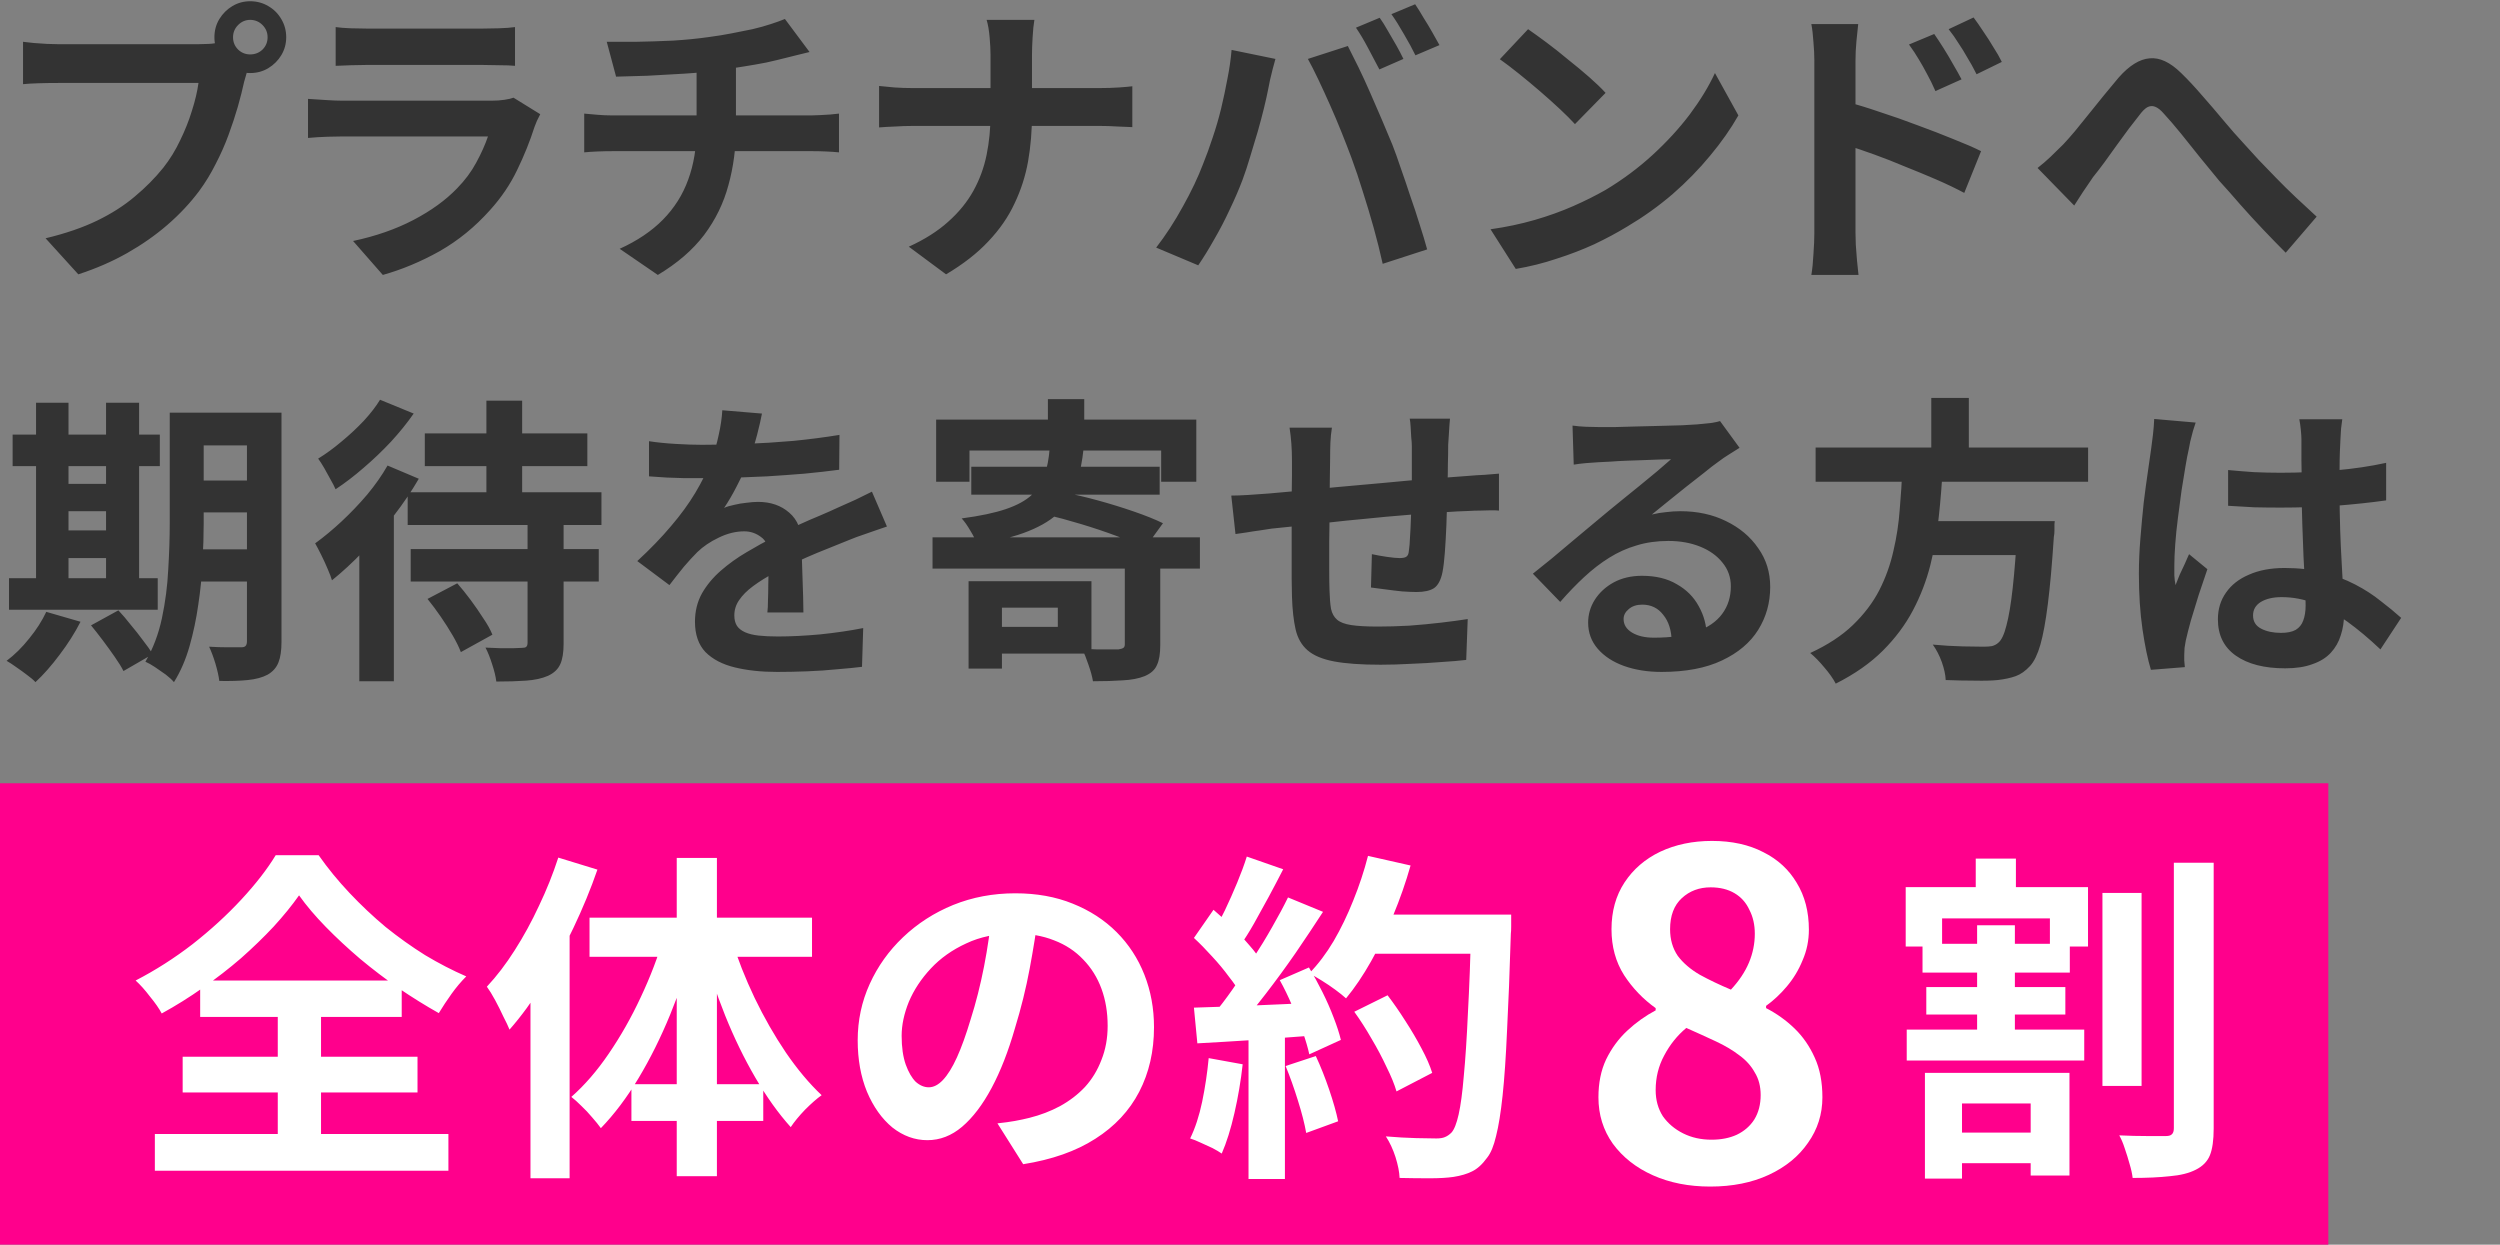
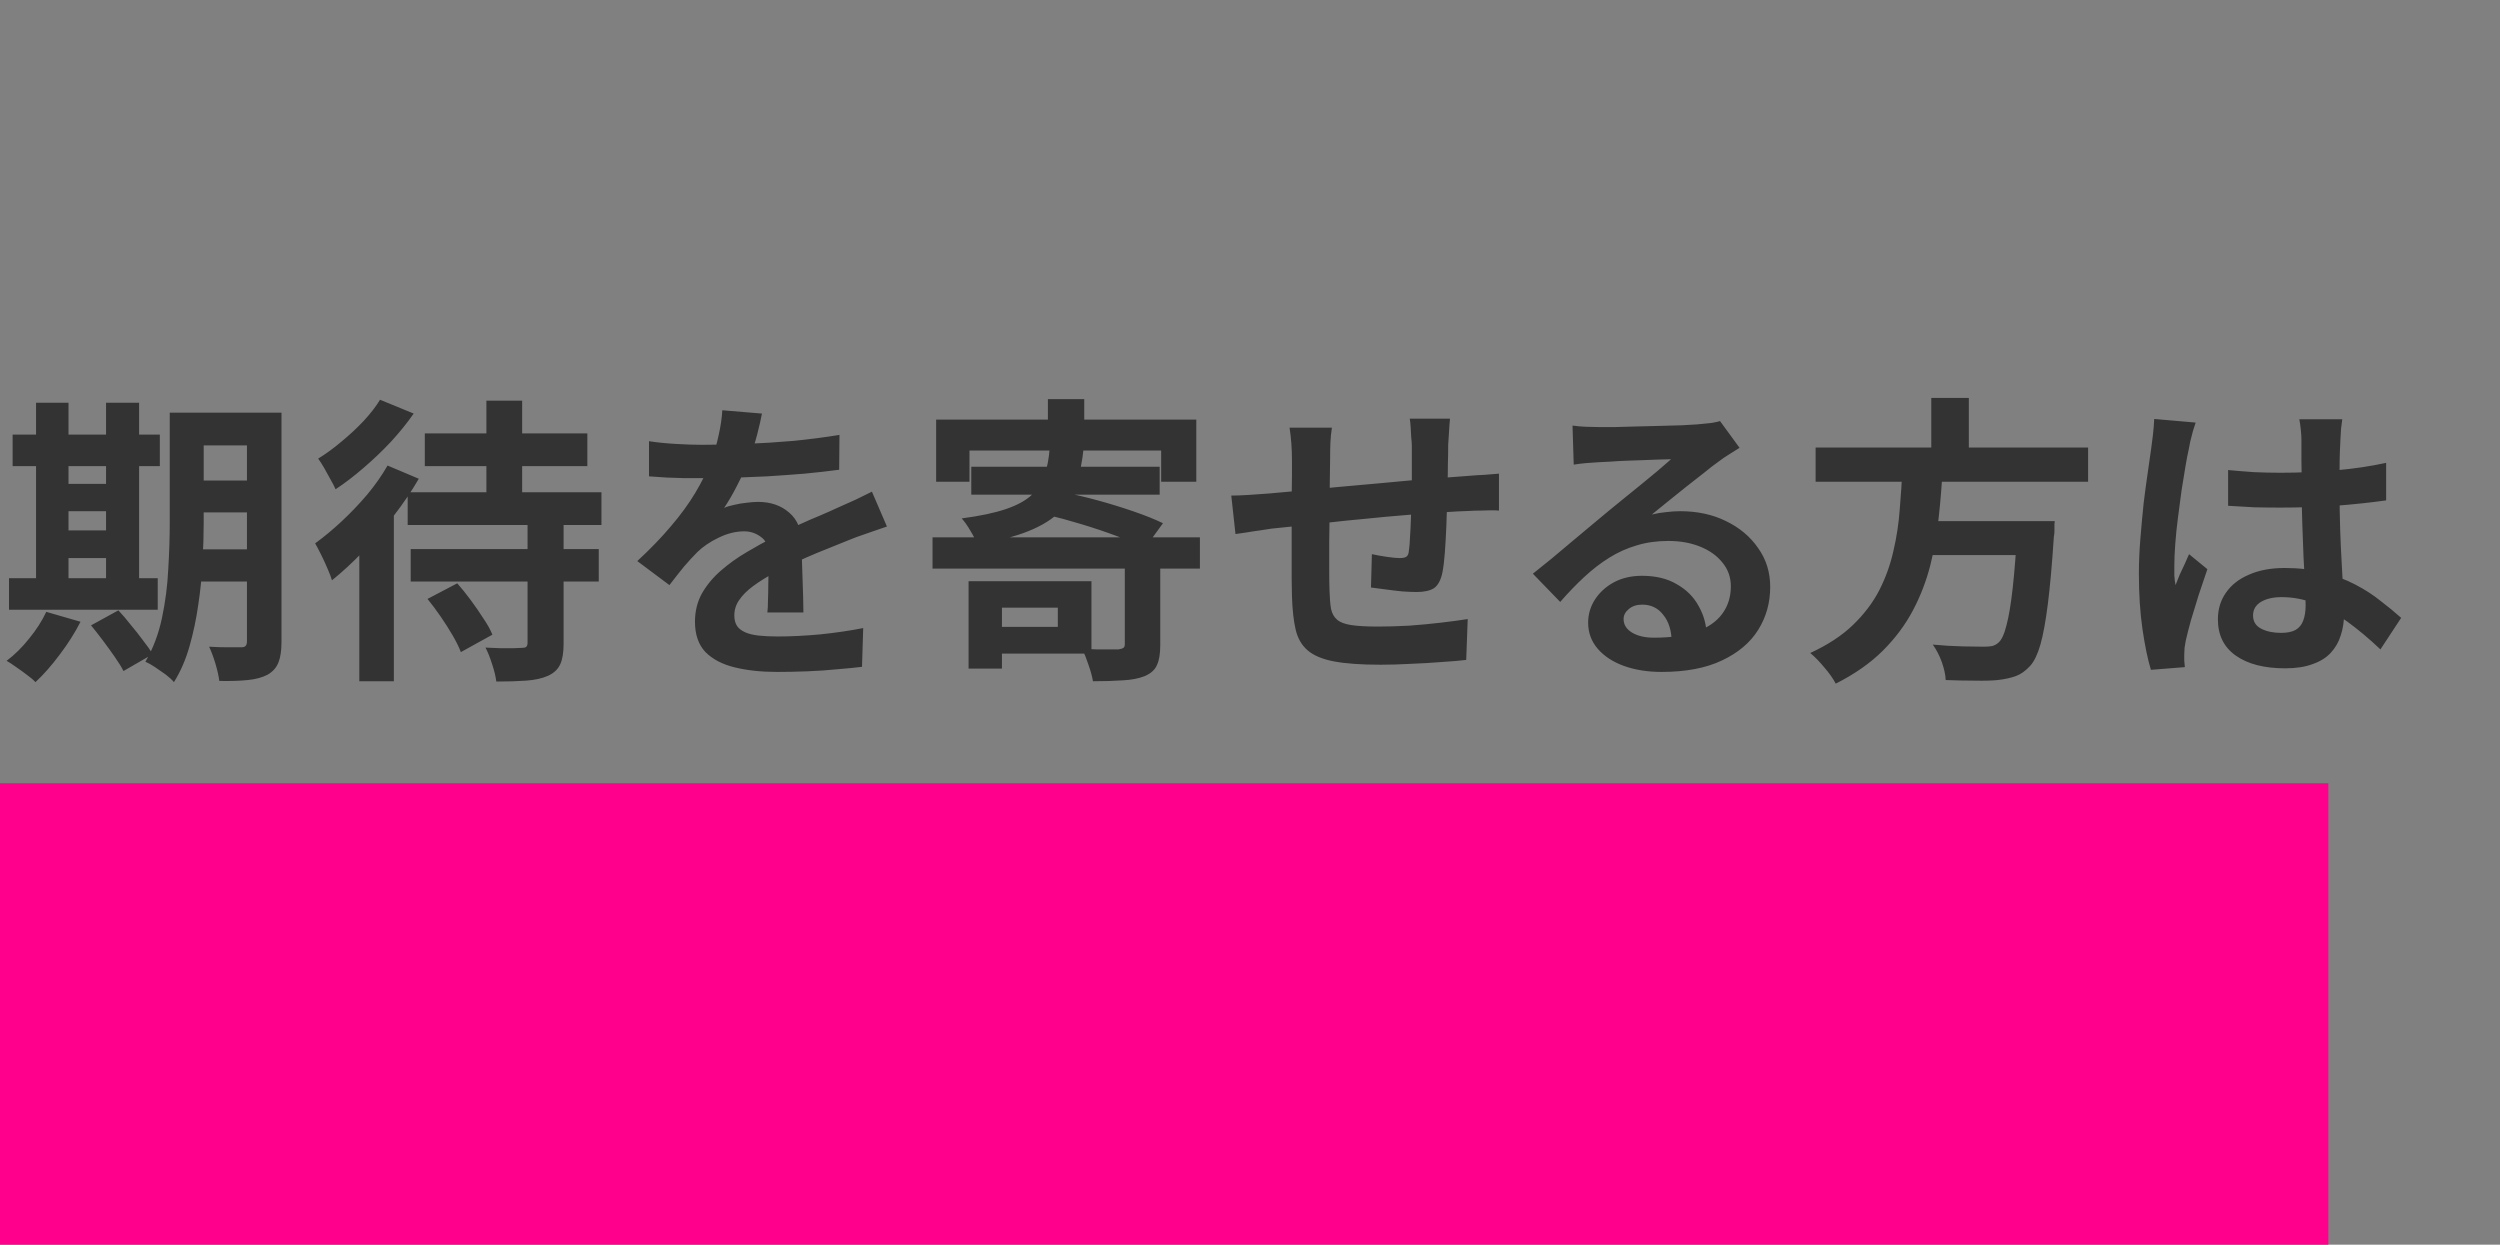
<svg xmlns="http://www.w3.org/2000/svg" width="233" height="116" viewBox="0 0 233 116" fill="none">
  <rect x="0" y="0" width="233" height="116" fill="#808080" stroke="none" />
-   <path d="M21.719 3.476C21.719 3.924 21.878 4.307 22.195 4.624C22.512 4.923 22.886 5.072 23.315 5.072C23.763 5.072 24.146 4.923 24.463 4.624C24.78 4.307 24.939 3.924 24.939 3.476C24.939 3.028 24.78 2.645 24.463 2.328C24.146 2.011 23.763 1.852 23.315 1.852C22.886 1.852 22.512 2.011 22.195 2.328C21.878 2.645 21.719 3.028 21.719 3.476ZM19.983 3.476C19.983 2.86 20.132 2.3 20.431 1.796C20.748 1.273 21.159 0.863 21.663 0.564C22.167 0.265 22.718 0.116 23.315 0.116C23.931 0.116 24.491 0.265 24.995 0.564C25.518 0.863 25.928 1.273 26.227 1.796C26.526 2.3 26.675 2.86 26.675 3.476C26.675 4.073 26.526 4.624 26.227 5.128C25.928 5.632 25.518 6.043 24.995 6.36C24.491 6.659 23.931 6.808 23.315 6.808C22.718 6.808 22.167 6.659 21.663 6.36C21.159 6.043 20.748 5.632 20.431 5.128C20.132 4.624 19.983 4.073 19.983 3.476ZM23.371 5.688C23.24 5.949 23.128 6.267 23.035 6.64C22.942 6.995 22.848 7.321 22.755 7.62C22.606 8.311 22.41 9.085 22.167 9.944C21.924 10.784 21.635 11.661 21.299 12.576C20.963 13.491 20.562 14.396 20.095 15.292C19.647 16.188 19.134 17.028 18.555 17.812C17.715 18.932 16.735 19.977 15.615 20.948C14.495 21.919 13.244 22.796 11.863 23.58C10.482 24.364 8.96 25.027 7.299 25.568L4.247 22.208C6.114 21.76 7.719 21.209 9.063 20.556C10.407 19.903 11.574 19.156 12.563 18.316C13.571 17.476 14.458 16.58 15.223 15.628C15.839 14.844 16.362 13.995 16.791 13.08C17.239 12.165 17.603 11.251 17.883 10.336C18.182 9.403 18.387 8.535 18.499 7.732C18.219 7.732 17.752 7.732 17.099 7.732C16.464 7.732 15.708 7.732 14.831 7.732C13.972 7.732 13.067 7.732 12.115 7.732C11.182 7.732 10.276 7.732 9.399 7.732C8.522 7.732 7.728 7.732 7.019 7.732C6.328 7.732 5.815 7.732 5.479 7.732C4.826 7.732 4.191 7.741 3.575 7.76C2.978 7.779 2.502 7.807 2.147 7.844V3.896C2.427 3.933 2.763 3.971 3.155 4.008C3.566 4.045 3.976 4.073 4.387 4.092C4.816 4.111 5.18 4.12 5.479 4.12C5.778 4.12 6.198 4.12 6.739 4.12C7.299 4.12 7.943 4.12 8.671 4.12C9.399 4.12 10.155 4.12 10.939 4.12C11.742 4.12 12.535 4.12 13.319 4.12C14.122 4.12 14.868 4.12 15.559 4.12C16.25 4.12 16.847 4.12 17.351 4.12C17.855 4.12 18.219 4.12 18.443 4.12C18.723 4.12 19.059 4.111 19.451 4.092C19.862 4.073 20.254 4.008 20.627 3.896L23.371 5.688ZM31.283 2.524C31.675 2.58 32.142 2.617 32.683 2.636C33.225 2.655 33.729 2.664 34.195 2.664C34.55 2.664 35.091 2.664 35.819 2.664C36.566 2.664 37.387 2.664 38.283 2.664C39.198 2.664 40.103 2.664 40.999 2.664C41.895 2.664 42.698 2.664 43.407 2.664C44.117 2.664 44.639 2.664 44.975 2.664C45.405 2.664 45.918 2.655 46.515 2.636C47.113 2.617 47.607 2.58 47.999 2.524V6.136C47.626 6.099 47.141 6.08 46.543 6.08C45.965 6.061 45.423 6.052 44.919 6.052C44.621 6.052 44.107 6.052 43.379 6.052C42.67 6.052 41.858 6.052 40.943 6.052C40.047 6.052 39.142 6.052 38.227 6.052C37.331 6.052 36.519 6.052 35.791 6.052C35.063 6.052 34.531 6.052 34.195 6.052C33.747 6.052 33.253 6.061 32.711 6.08C32.189 6.099 31.713 6.117 31.283 6.136V2.524ZM50.351 10.644C50.258 10.831 50.155 11.036 50.043 11.26C49.95 11.484 49.875 11.671 49.819 11.82C49.39 13.164 48.849 14.508 48.195 15.852C47.561 17.177 46.721 18.419 45.675 19.576C44.275 21.144 42.707 22.423 40.971 23.412C39.235 24.383 37.471 25.12 35.679 25.624L32.907 22.46C35.017 22.012 36.893 21.359 38.535 20.5C40.178 19.641 41.531 18.661 42.595 17.56C43.342 16.795 43.939 15.992 44.387 15.152C44.854 14.293 45.218 13.481 45.479 12.716C45.274 12.716 44.919 12.716 44.415 12.716C43.911 12.716 43.305 12.716 42.595 12.716C41.905 12.716 41.158 12.716 40.355 12.716C39.553 12.716 38.731 12.716 37.891 12.716C37.051 12.716 36.249 12.716 35.483 12.716C34.718 12.716 34.027 12.716 33.411 12.716C32.814 12.716 32.329 12.716 31.955 12.716C31.619 12.716 31.143 12.725 30.527 12.744C29.911 12.763 29.305 12.8 28.707 12.856V9.216C29.305 9.253 29.883 9.291 30.443 9.328C31.022 9.365 31.526 9.384 31.955 9.384C32.235 9.384 32.655 9.384 33.215 9.384C33.794 9.384 34.457 9.384 35.203 9.384C35.95 9.384 36.743 9.384 37.583 9.384C38.442 9.384 39.291 9.384 40.131 9.384C40.99 9.384 41.802 9.384 42.567 9.384C43.333 9.384 43.995 9.384 44.555 9.384C45.115 9.384 45.535 9.384 45.815 9.384C46.263 9.384 46.665 9.356 47.019 9.3C47.393 9.244 47.673 9.179 47.859 9.104L50.351 10.644ZM56.55 3.896C57.259 3.896 58.165 3.896 59.266 3.896C60.367 3.877 61.525 3.84 62.738 3.784C63.951 3.709 65.071 3.597 66.098 3.448C66.807 3.355 67.498 3.243 68.17 3.112C68.861 2.981 69.514 2.851 70.13 2.72C70.765 2.571 71.334 2.412 71.838 2.244C72.361 2.076 72.799 1.917 73.154 1.768L75.45 4.848C74.965 4.96 74.545 5.063 74.19 5.156C73.835 5.249 73.537 5.324 73.294 5.38C72.715 5.529 72.09 5.679 71.418 5.828C70.746 5.959 70.055 6.08 69.346 6.192C68.637 6.304 67.918 6.416 67.19 6.528C66.126 6.677 64.997 6.789 63.802 6.864C62.607 6.939 61.45 7.004 60.33 7.06C59.21 7.097 58.239 7.125 57.418 7.144L56.55 3.896ZM57.754 23.188C59.397 22.441 60.741 21.536 61.786 20.472C62.85 19.389 63.634 18.148 64.138 16.748C64.661 15.329 64.922 13.743 64.922 11.988C64.922 11.988 64.922 11.783 64.922 11.372C64.922 10.943 64.922 10.308 64.922 9.468C64.922 8.609 64.922 7.527 64.922 6.22L68.59 5.8C68.59 6.285 68.59 6.808 68.59 7.368C68.59 7.909 68.59 8.451 68.59 8.992C68.59 9.533 68.59 10.028 68.59 10.476C68.59 10.905 68.59 11.26 68.59 11.54C68.59 11.801 68.59 11.932 68.59 11.932C68.59 13.799 68.357 15.572 67.89 17.252C67.442 18.932 66.686 20.481 65.622 21.9C64.558 23.3 63.121 24.541 61.31 25.624L57.754 23.188ZM54.45 10.588C54.842 10.625 55.262 10.663 55.71 10.7C56.158 10.737 56.597 10.756 57.026 10.756C57.287 10.756 57.782 10.756 58.51 10.756C59.238 10.756 60.115 10.756 61.142 10.756C62.187 10.756 63.307 10.756 64.502 10.756C65.697 10.756 66.891 10.756 68.086 10.756C69.281 10.756 70.401 10.756 71.446 10.756C72.491 10.756 73.387 10.756 74.134 10.756C74.881 10.756 75.385 10.756 75.646 10.756C75.851 10.756 76.113 10.747 76.43 10.728C76.747 10.709 77.065 10.691 77.382 10.672C77.718 10.635 77.989 10.607 78.194 10.588V14.2C77.821 14.163 77.41 14.135 76.962 14.116C76.533 14.097 76.122 14.088 75.73 14.088C75.469 14.088 74.965 14.088 74.218 14.088C73.49 14.088 72.594 14.088 71.53 14.088C70.485 14.088 69.355 14.088 68.142 14.088C66.947 14.088 65.743 14.088 64.53 14.088C63.335 14.088 62.215 14.088 61.17 14.088C60.125 14.088 59.238 14.088 58.51 14.088C57.782 14.088 57.306 14.088 57.082 14.088C56.653 14.088 56.195 14.097 55.71 14.116C55.225 14.135 54.805 14.163 54.45 14.2V10.588ZM92.317 5.128C92.317 4.661 92.289 4.111 92.233 3.476C92.177 2.823 92.083 2.281 91.953 1.852H96.405C96.33 2.281 96.274 2.832 96.237 3.504C96.199 4.157 96.181 4.708 96.181 5.156C96.181 5.679 96.181 6.248 96.181 6.864C96.181 7.48 96.181 8.115 96.181 8.768C96.181 9.421 96.181 10.056 96.181 10.672C96.181 12.203 96.059 13.659 95.817 15.04C95.574 16.403 95.154 17.709 94.557 18.96C93.978 20.211 93.166 21.387 92.121 22.488C91.094 23.589 89.778 24.616 88.173 25.568L84.701 22.992C86.175 22.32 87.398 21.545 88.369 20.668C89.358 19.791 90.142 18.829 90.721 17.784C91.299 16.739 91.71 15.619 91.953 14.424C92.195 13.229 92.317 11.979 92.317 10.672C92.317 10.056 92.317 9.421 92.317 8.768C92.317 8.096 92.317 7.452 92.317 6.836C92.317 6.201 92.317 5.632 92.317 5.128ZM81.929 8.012C82.358 8.049 82.843 8.096 83.385 8.152C83.926 8.189 84.477 8.208 85.037 8.208C85.279 8.208 85.737 8.208 86.409 8.208C87.099 8.208 87.93 8.208 88.901 8.208C89.871 8.208 90.917 8.208 92.037 8.208C93.157 8.208 94.277 8.208 95.397 8.208C96.535 8.208 97.59 8.208 98.561 8.208C99.531 8.208 100.362 8.208 101.053 8.208C101.743 8.208 102.219 8.208 102.481 8.208C103.134 8.208 103.731 8.189 104.273 8.152C104.833 8.115 105.253 8.077 105.533 8.04V11.848C105.253 11.829 104.805 11.811 104.189 11.792C103.591 11.755 103.013 11.736 102.453 11.736C102.191 11.736 101.715 11.736 101.025 11.736C100.353 11.736 99.522 11.736 98.533 11.736C97.562 11.736 96.517 11.736 95.397 11.736C94.295 11.736 93.185 11.736 92.065 11.736C90.945 11.736 89.899 11.736 88.929 11.736C87.958 11.736 87.137 11.736 86.465 11.736C85.793 11.736 85.354 11.736 85.149 11.736C84.533 11.736 83.954 11.755 83.413 11.792C82.871 11.811 82.377 11.839 81.929 11.876V8.012ZM128.587 1.656C128.829 1.992 129.081 2.393 129.343 2.86C129.623 3.327 129.893 3.793 130.155 4.26C130.416 4.727 130.631 5.137 130.799 5.492L128.559 6.472C128.26 5.893 127.915 5.24 127.523 4.512C127.131 3.765 126.748 3.121 126.375 2.58L128.587 1.656ZM131.891 0.396C132.133 0.751 132.395 1.171 132.675 1.656C132.973 2.123 133.253 2.589 133.515 3.056C133.776 3.504 133.991 3.887 134.159 4.204L131.919 5.156C131.639 4.577 131.284 3.924 130.855 3.196C130.444 2.468 130.052 1.843 129.679 1.32L131.891 0.396ZM112.123 15.292C112.44 14.508 112.739 13.687 113.019 12.828C113.317 11.951 113.579 11.055 113.803 10.14C114.027 9.207 114.223 8.283 114.391 7.368C114.577 6.453 114.708 5.548 114.783 4.652L118.871 5.492C118.796 5.753 118.712 6.061 118.619 6.416C118.525 6.771 118.441 7.116 118.367 7.452C118.292 7.788 118.236 8.068 118.199 8.292C118.105 8.777 117.975 9.365 117.807 10.056C117.639 10.747 117.443 11.484 117.219 12.268C116.995 13.033 116.761 13.808 116.519 14.592C116.295 15.357 116.061 16.067 115.819 16.72C115.483 17.616 115.081 18.549 114.615 19.52C114.167 20.491 113.681 21.424 113.159 22.32C112.655 23.216 112.16 24.019 111.675 24.728L107.755 23.076C108.651 21.919 109.481 20.64 110.247 19.24C111.031 17.84 111.656 16.524 112.123 15.292ZM125.955 14.704C125.675 13.957 125.367 13.164 125.031 12.324C124.695 11.484 124.34 10.644 123.967 9.804C123.593 8.964 123.229 8.171 122.875 7.424C122.52 6.677 122.193 6.033 121.895 5.492L125.619 4.288C125.899 4.829 126.225 5.483 126.599 6.248C126.972 7.013 127.345 7.825 127.719 8.684C128.092 9.524 128.456 10.364 128.811 11.204C129.165 12.044 129.483 12.8 129.763 13.472C130.005 14.088 130.267 14.816 130.547 15.656C130.845 16.496 131.144 17.373 131.443 18.288C131.76 19.184 132.049 20.061 132.311 20.92C132.591 21.779 132.824 22.553 133.011 23.244L128.867 24.588C128.624 23.487 128.344 22.367 128.027 21.228C127.709 20.089 127.373 18.969 127.019 17.868C126.683 16.767 126.328 15.712 125.955 14.704ZM142.417 2.72C142.902 3.056 143.471 3.467 144.125 3.952C144.778 4.437 145.45 4.969 146.141 5.548C146.85 6.108 147.513 6.659 148.129 7.2C148.745 7.741 149.249 8.227 149.641 8.656L146.785 11.568C146.43 11.176 145.963 10.709 145.385 10.168C144.806 9.627 144.181 9.067 143.509 8.488C142.837 7.909 142.174 7.359 141.521 6.836C140.867 6.313 140.289 5.875 139.785 5.52L142.417 2.72ZM138.917 21.368C140.373 21.163 141.745 20.873 143.033 20.5C144.321 20.127 145.515 19.697 146.617 19.212C147.718 18.727 148.726 18.223 149.641 17.7C151.227 16.748 152.683 15.665 154.009 14.452C155.334 13.239 156.491 11.979 157.481 10.672C158.47 9.347 159.254 8.059 159.833 6.808L162.017 10.756C161.307 12.007 160.43 13.257 159.385 14.508C158.358 15.759 157.191 16.953 155.885 18.092C154.578 19.212 153.169 20.22 151.657 21.116C150.705 21.695 149.678 22.245 148.577 22.768C147.475 23.272 146.309 23.72 145.077 24.112C143.863 24.523 142.594 24.84 141.269 25.064L138.917 21.368ZM180.269 3.168C180.53 3.541 180.819 3.98 181.137 4.484C181.454 4.988 181.753 5.492 182.033 5.996C182.331 6.5 182.593 6.967 182.817 7.396L180.381 8.488C180.119 7.891 179.858 7.359 179.597 6.892C179.354 6.425 179.102 5.977 178.841 5.548C178.579 5.1 178.271 4.633 177.917 4.148L180.269 3.168ZM183.937 1.628C184.217 2.001 184.515 2.431 184.833 2.916C185.169 3.401 185.486 3.896 185.785 4.4C186.102 4.885 186.363 5.343 186.569 5.772L184.217 6.92C183.918 6.323 183.629 5.8 183.349 5.352C183.087 4.885 182.817 4.447 182.537 4.036C182.275 3.607 181.967 3.168 181.613 2.72L183.937 1.628ZM169.097 21.732C169.097 21.359 169.097 20.771 169.097 19.968C169.097 19.147 169.097 18.204 169.097 17.14C169.097 16.057 169.097 14.937 169.097 13.78C169.097 12.604 169.097 11.475 169.097 10.392C169.097 9.291 169.097 8.32 169.097 7.48C169.097 6.64 169.097 6.024 169.097 5.632C169.097 5.128 169.069 4.559 169.013 3.924C168.975 3.289 168.91 2.729 168.817 2.244H173.185C173.129 2.729 173.073 3.271 173.017 3.868C172.961 4.465 172.933 5.053 172.933 5.632C172.933 6.136 172.933 6.836 172.933 7.732C172.933 8.628 172.933 9.627 172.933 10.728C172.933 11.811 172.933 12.921 172.933 14.06C172.933 15.199 172.933 16.291 172.933 17.336C172.933 18.363 172.933 19.268 172.933 20.052C172.933 20.817 172.933 21.377 172.933 21.732C172.933 21.975 172.942 22.339 172.961 22.824C172.998 23.291 173.035 23.776 173.073 24.28C173.129 24.784 173.175 25.232 173.213 25.624H168.817C168.91 25.083 168.975 24.439 169.013 23.692C169.069 22.927 169.097 22.273 169.097 21.732ZM172.121 9.496C173.054 9.739 174.09 10.056 175.229 10.448C176.386 10.821 177.553 11.232 178.729 11.68C179.905 12.109 181.015 12.539 182.061 12.968C183.106 13.379 183.965 13.752 184.637 14.088L183.069 17.98C182.266 17.551 181.389 17.131 180.437 16.72C179.485 16.309 178.514 15.908 177.525 15.516C176.554 15.105 175.602 14.732 174.669 14.396C173.735 14.06 172.886 13.771 172.121 13.528V9.496ZM189.9 15.656C190.33 15.32 190.722 14.984 191.076 14.648C191.45 14.293 191.851 13.901 192.28 13.472C192.598 13.136 192.962 12.725 193.372 12.24C193.783 11.736 194.222 11.195 194.688 10.616C195.155 10.037 195.622 9.459 196.088 8.88C196.574 8.283 197.031 7.732 197.46 7.228C198.45 6.108 199.411 5.511 200.344 5.436C201.278 5.343 202.258 5.8 203.284 6.808C203.919 7.424 204.572 8.124 205.244 8.908C205.935 9.692 206.607 10.476 207.26 11.26C207.914 12.044 208.52 12.735 209.08 13.332C209.528 13.836 210.004 14.359 210.508 14.9C211.031 15.441 211.582 16.011 212.16 16.608C212.739 17.205 213.346 17.803 213.98 18.4C214.615 18.997 215.259 19.595 215.912 20.192L213.028 23.552C212.375 22.899 211.684 22.189 210.956 21.424C210.228 20.659 209.51 19.875 208.8 19.072C208.11 18.269 207.456 17.532 206.84 16.86C206.28 16.169 205.683 15.441 205.048 14.676C204.432 13.892 203.835 13.145 203.256 12.436C202.678 11.727 202.164 11.129 201.716 10.644C201.399 10.271 201.11 10.037 200.848 9.944C200.606 9.851 200.363 9.869 200.12 10C199.896 10.131 199.654 10.373 199.392 10.728C199.112 11.083 198.786 11.503 198.412 11.988C198.058 12.473 197.675 12.996 197.264 13.556C196.872 14.097 196.49 14.629 196.116 15.152C195.743 15.656 195.398 16.104 195.08 16.496C194.763 16.963 194.446 17.429 194.128 17.896C193.83 18.363 193.559 18.783 193.316 19.156L189.9 15.656Z" fill="#333333" />
  <path d="M17.22 38.46H24.444V41.512H17.22V38.46ZM17.22 44.788H24.444V47.756H17.22V44.788ZM17.192 51.2H24.472V54.196H17.192V51.2ZM23.016 38.46H26.236V59.796C26.236 60.617 26.143 61.261 25.956 61.728C25.769 62.213 25.433 62.596 24.948 62.876C24.463 63.137 23.847 63.305 23.1 63.38C22.372 63.455 21.485 63.483 20.44 63.464C20.384 63.016 20.263 62.475 20.076 61.84C19.889 61.224 19.693 60.701 19.488 60.272C20.085 60.309 20.673 60.328 21.252 60.328C21.849 60.328 22.251 60.328 22.456 60.328C22.661 60.328 22.801 60.291 22.876 60.216C22.969 60.123 23.016 59.973 23.016 59.768V38.46ZM15.82 38.46H18.984V48.764C18.984 49.865 18.947 51.069 18.872 52.376C18.816 53.683 18.685 55.008 18.48 56.352C18.293 57.677 18.023 58.965 17.668 60.216C17.313 61.467 16.828 62.587 16.212 63.576C16.044 63.371 15.792 63.137 15.456 62.876C15.12 62.633 14.784 62.4 14.448 62.176C14.112 61.952 13.813 61.784 13.552 61.672C14.261 60.459 14.775 59.105 15.092 57.612C15.409 56.119 15.605 54.607 15.68 53.076C15.773 51.527 15.82 50.089 15.82 48.764V38.46ZM1.176 40.504H14.896V43.444H1.176V40.504ZM4.816 45.096H11.508V47.644H4.816V45.096ZM4.816 49.436H11.508V52.012H4.816V49.436ZM0.84 53.888H14.7V56.828H0.84V53.888ZM3.36 37.536H6.384V54.952H3.36V37.536ZM9.884 37.536H12.964V54.952H9.884V37.536ZM4.312 57.024L7.504 57.948C6.981 58.975 6.337 59.992 5.572 61C4.807 62.027 4.051 62.885 3.304 63.576C3.117 63.371 2.856 63.147 2.52 62.904C2.203 62.661 1.867 62.419 1.512 62.176C1.176 61.933 0.877 61.737 0.616 61.588C1.363 61.028 2.063 60.337 2.716 59.516C3.388 58.695 3.92 57.864 4.312 57.024ZM8.484 58.284L11.032 56.884C11.405 57.276 11.788 57.724 12.18 58.228C12.591 58.713 12.973 59.199 13.328 59.684C13.701 60.151 14 60.58 14.224 60.972L11.508 62.54C11.321 62.167 11.051 61.728 10.696 61.224C10.36 60.739 9.996 60.235 9.604 59.712C9.212 59.189 8.839 58.713 8.484 58.284ZM39.592 40.392H54.74V43.444H39.592V40.392ZM38.276 51.172H55.804V54.196H38.276V51.172ZM37.996 45.88H56.056V48.932H37.996V45.88ZM45.332 37.34H48.664V47.476H45.332V37.34ZM49.168 48.428H52.528V59.992C52.528 60.813 52.425 61.448 52.22 61.896C52.015 62.363 51.632 62.727 51.072 62.988C50.512 63.231 49.831 63.38 49.028 63.436C48.244 63.492 47.32 63.52 46.256 63.52C46.2 63.053 46.069 62.512 45.864 61.896C45.677 61.299 45.472 60.785 45.248 60.356C45.696 60.375 46.153 60.393 46.62 60.412C47.087 60.412 47.497 60.412 47.852 60.412C48.207 60.393 48.449 60.384 48.58 60.384C48.804 60.384 48.953 60.356 49.028 60.3C49.121 60.225 49.168 60.095 49.168 59.908V48.428ZM39.844 55.82L42.616 54.364C43.027 54.831 43.447 55.353 43.876 55.932C44.305 56.511 44.697 57.08 45.052 57.64C45.425 58.181 45.705 58.685 45.892 59.152L42.952 60.776C42.784 60.328 42.532 59.815 42.196 59.236C41.86 58.657 41.487 58.069 41.076 57.472C40.665 56.875 40.255 56.324 39.844 55.82ZM36.12 43.388L39.032 44.62C38.36 45.777 37.576 46.935 36.68 48.092C35.784 49.249 34.841 50.351 33.852 51.396C32.863 52.423 31.892 53.319 30.94 54.084C30.865 53.823 30.735 53.477 30.548 53.048C30.361 52.6 30.156 52.152 29.932 51.704C29.708 51.256 29.521 50.901 29.372 50.64C30.193 50.043 31.015 49.361 31.836 48.596C32.676 47.812 33.469 46.981 34.216 46.104C34.963 45.208 35.597 44.303 36.12 43.388ZM35.42 37.256L38.556 38.544C37.959 39.403 37.259 40.271 36.456 41.148C35.653 42.007 34.804 42.819 33.908 43.584C33.031 44.349 32.153 45.021 31.276 45.6C31.164 45.339 31.005 45.031 30.8 44.676C30.613 44.321 30.417 43.967 30.212 43.612C30.007 43.257 29.82 42.968 29.652 42.744C30.38 42.296 31.108 41.764 31.836 41.148C32.583 40.532 33.273 39.888 33.908 39.216C34.543 38.525 35.047 37.872 35.42 37.256ZM33.488 49.66L36.54 46.552L36.708 46.608V63.492H33.488V49.66ZM71.015 38.544C70.921 39.048 70.772 39.701 70.567 40.504C70.361 41.307 70.063 42.212 69.671 43.22C69.372 43.911 69.027 44.629 68.635 45.376C68.261 46.104 67.879 46.757 67.487 47.336C67.729 47.224 68.037 47.131 68.411 47.056C68.784 46.963 69.167 46.897 69.559 46.86C69.969 46.804 70.333 46.776 70.651 46.776C71.827 46.776 72.797 47.112 73.563 47.784C74.347 48.456 74.739 49.455 74.739 50.78C74.739 51.153 74.739 51.611 74.739 52.152C74.757 52.693 74.776 53.263 74.795 53.86C74.813 54.439 74.832 55.008 74.851 55.568C74.869 56.128 74.879 56.632 74.879 57.08H71.519C71.556 56.763 71.575 56.389 71.575 55.96C71.593 55.512 71.603 55.045 71.603 54.56C71.621 54.075 71.631 53.608 71.631 53.16C71.649 52.693 71.659 52.273 71.659 51.9C71.659 51.004 71.416 50.388 70.931 50.052C70.464 49.697 69.941 49.52 69.363 49.52C68.579 49.52 67.785 49.716 66.983 50.108C66.199 50.481 65.536 50.929 64.995 51.452C64.584 51.863 64.164 52.32 63.735 52.824C63.324 53.328 62.876 53.897 62.391 54.532L59.395 52.292C60.608 51.172 61.653 50.089 62.531 49.044C63.427 47.999 64.183 46.963 64.799 45.936C65.415 44.909 65.919 43.883 66.311 42.856C66.591 42.109 66.815 41.335 66.983 40.532C67.169 39.711 67.281 38.945 67.319 38.236L71.015 38.544ZM60.487 41.12C61.196 41.232 62.017 41.316 62.951 41.372C63.884 41.428 64.705 41.456 65.415 41.456C66.647 41.456 67.991 41.428 69.447 41.372C70.921 41.316 72.415 41.223 73.927 41.092C75.439 40.943 76.876 40.756 78.239 40.532L78.211 43.78C77.221 43.911 76.148 44.032 74.991 44.144C73.852 44.237 72.685 44.321 71.491 44.396C70.315 44.452 69.185 44.499 68.103 44.536C67.02 44.555 66.059 44.564 65.219 44.564C64.845 44.564 64.379 44.564 63.819 44.564C63.277 44.545 62.717 44.527 62.139 44.508C61.56 44.471 61.009 44.433 60.487 44.396V41.12ZM82.663 49.072C82.364 49.165 82.009 49.287 81.599 49.436C81.207 49.567 80.805 49.707 80.395 49.856C80.003 49.987 79.648 50.117 79.331 50.248C78.435 50.603 77.371 51.032 76.139 51.536C74.925 52.04 73.656 52.628 72.331 53.3C71.491 53.748 70.781 54.187 70.203 54.616C69.624 55.045 69.185 55.484 68.887 55.932C68.588 56.361 68.439 56.837 68.439 57.36C68.439 57.752 68.523 58.079 68.691 58.34C68.859 58.583 69.111 58.779 69.447 58.928C69.783 59.077 70.203 59.18 70.707 59.236C71.211 59.292 71.808 59.32 72.499 59.32C73.693 59.32 75.009 59.255 76.447 59.124C77.884 58.975 79.219 58.779 80.451 58.536L80.339 62.148C79.741 62.223 78.985 62.297 78.071 62.372C77.156 62.465 76.204 62.531 75.215 62.568C74.244 62.605 73.311 62.624 72.415 62.624C70.959 62.624 69.652 62.484 68.495 62.204C67.337 61.924 66.423 61.448 65.751 60.776C65.097 60.085 64.771 59.143 64.771 57.948C64.771 56.977 64.985 56.1 65.415 55.316C65.863 54.532 66.451 53.823 67.179 53.188C67.907 52.553 68.7 51.984 69.559 51.48C70.436 50.957 71.295 50.481 72.135 50.052C72.993 49.604 73.768 49.221 74.459 48.904C75.149 48.587 75.793 48.307 76.391 48.064C77.007 47.803 77.595 47.541 78.155 47.28C78.696 47.037 79.219 46.804 79.723 46.58C80.227 46.337 80.74 46.085 81.263 45.824L82.663 49.072ZM97.664 37.2H101.052V41.036H97.664V37.2ZM87.248 39.104H111.496V44.9H108.22V41.988H90.356V44.9H87.248V39.104ZM90.524 43.5H108.08V46.104H90.524V43.5ZM97.832 41.764H100.996C100.865 43.015 100.641 44.135 100.324 45.124C100.006 46.095 99.493 46.944 98.784 47.672C98.093 48.381 97.122 48.988 95.872 49.492C94.64 49.996 93.034 50.407 91.056 50.724C90.944 50.369 90.738 49.949 90.44 49.464C90.16 48.979 89.889 48.596 89.628 48.316C91.326 48.092 92.698 47.803 93.744 47.448C94.789 47.093 95.592 46.655 96.152 46.132C96.712 45.609 97.113 44.993 97.356 44.284C97.598 43.575 97.757 42.735 97.832 41.764ZM97.468 47.952L99.064 45.88C100.072 46.067 101.154 46.319 102.312 46.636C103.469 46.953 104.589 47.299 105.672 47.672C106.754 48.045 107.66 48.409 108.388 48.764L106.68 51.116C106.008 50.743 105.149 50.36 104.104 49.968C103.058 49.576 101.948 49.203 100.772 48.848C99.596 48.493 98.494 48.195 97.468 47.952ZM86.912 50.08H111.832V52.992H86.912V50.08ZM104.832 52.124H108.136V60.132C108.136 60.935 108.033 61.551 107.828 61.98C107.641 62.428 107.258 62.773 106.68 63.016C106.12 63.24 105.438 63.371 104.636 63.408C103.852 63.464 102.928 63.492 101.864 63.492C101.789 63.044 101.649 62.531 101.444 61.952C101.257 61.392 101.061 60.897 100.856 60.468C101.322 60.487 101.78 60.505 102.228 60.524C102.694 60.524 103.105 60.524 103.46 60.524C103.833 60.524 104.094 60.524 104.244 60.524C104.468 60.487 104.617 60.44 104.692 60.384C104.785 60.328 104.832 60.216 104.832 60.048V52.124ZM90.272 54.168H93.38V62.316H90.272V54.168ZM91.728 54.168H101.724V60.916H91.728V58.424H98.588V56.632H91.728V54.168ZM135.139 39.02C135.121 39.169 135.102 39.393 135.083 39.692C135.065 39.972 135.046 40.271 135.027 40.588C135.009 40.905 134.99 41.195 134.971 41.456C134.971 42.072 134.962 42.669 134.943 43.248C134.943 43.827 134.934 44.377 134.915 44.9C134.915 45.404 134.906 45.899 134.887 46.384C134.869 47.205 134.841 48.064 134.803 48.96C134.766 49.856 134.719 50.687 134.663 51.452C134.607 52.217 134.533 52.843 134.439 53.328C134.29 54.056 134.029 54.551 133.655 54.812C133.282 55.055 132.731 55.176 132.003 55.176C131.686 55.176 131.247 55.157 130.687 55.12C130.146 55.064 129.605 54.999 129.063 54.924C128.541 54.849 128.111 54.793 127.775 54.756L127.859 51.648C128.289 51.741 128.755 51.825 129.259 51.9C129.782 51.975 130.174 52.012 130.435 52.012C130.715 52.012 130.921 51.975 131.051 51.9C131.201 51.807 131.285 51.629 131.303 51.368C131.359 51.013 131.397 50.565 131.415 50.024C131.453 49.483 131.481 48.895 131.499 48.26C131.537 47.607 131.565 46.972 131.583 46.356C131.583 45.852 131.583 45.348 131.583 44.844C131.583 44.321 131.583 43.789 131.583 43.248C131.583 42.688 131.583 42.137 131.583 41.596C131.583 41.353 131.565 41.073 131.527 40.756C131.509 40.42 131.49 40.093 131.471 39.776C131.453 39.459 131.425 39.207 131.387 39.02H135.139ZM124.135 39.86C124.061 40.327 124.014 40.784 123.995 41.232C123.977 41.661 123.967 42.175 123.967 42.772C123.967 43.276 123.958 43.948 123.939 44.788C123.939 45.628 123.93 46.543 123.911 47.532C123.911 48.503 123.902 49.483 123.883 50.472C123.883 51.443 123.883 52.329 123.883 53.132C123.883 53.935 123.893 54.569 123.911 55.036C123.93 55.727 123.977 56.296 124.051 56.744C124.145 57.173 124.331 57.509 124.611 57.752C124.891 57.995 125.33 58.163 125.927 58.256C126.543 58.349 127.374 58.396 128.419 58.396C129.334 58.396 130.305 58.368 131.331 58.312C132.358 58.237 133.347 58.144 134.299 58.032C135.251 57.92 136.082 57.808 136.791 57.696L136.651 61.504C136.035 61.579 135.27 61.644 134.355 61.7C133.441 61.775 132.489 61.831 131.499 61.868C130.51 61.924 129.567 61.952 128.671 61.952C126.861 61.952 125.414 61.849 124.331 61.644C123.249 61.439 122.427 61.093 121.867 60.608C121.307 60.123 120.934 59.469 120.747 58.648C120.561 57.827 120.449 56.809 120.411 55.596C120.411 55.185 120.402 54.635 120.383 53.944C120.383 53.253 120.383 52.488 120.383 51.648C120.383 50.789 120.383 49.912 120.383 49.016C120.383 48.12 120.383 47.271 120.383 46.468C120.402 45.647 120.411 44.928 120.411 44.312C120.411 43.696 120.411 43.248 120.411 42.968C120.411 42.389 120.393 41.848 120.355 41.344C120.318 40.84 120.262 40.345 120.187 39.86H124.135ZM114.755 46.188C115.166 46.188 115.679 46.169 116.295 46.132C116.911 46.095 117.574 46.048 118.283 45.992C118.843 45.936 119.674 45.861 120.775 45.768C121.877 45.656 123.127 45.535 124.527 45.404C125.927 45.273 127.383 45.143 128.895 45.012C130.426 44.863 131.891 44.732 133.291 44.62C134.691 44.508 135.933 44.415 137.015 44.34C137.407 44.303 137.846 44.275 138.331 44.256C138.835 44.219 139.293 44.181 139.703 44.144V47.588C139.554 47.569 139.311 47.56 138.975 47.56C138.639 47.56 138.285 47.569 137.911 47.588C137.557 47.588 137.258 47.597 137.015 47.616C136.287 47.635 135.401 47.681 134.355 47.756C133.31 47.812 132.19 47.896 130.995 48.008C129.801 48.101 128.578 48.213 127.327 48.344C126.095 48.456 124.91 48.577 123.771 48.708C122.633 48.839 121.606 48.951 120.691 49.044C119.777 49.137 119.049 49.212 118.507 49.268C118.209 49.305 117.845 49.361 117.415 49.436C116.986 49.492 116.557 49.557 116.127 49.632C115.717 49.688 115.39 49.735 115.147 49.772L114.755 46.188ZM146.559 39.664C146.951 39.72 147.371 39.757 147.819 39.776C148.267 39.795 148.697 39.804 149.107 39.804C149.406 39.804 149.854 39.804 150.451 39.804C151.049 39.785 151.721 39.767 152.467 39.748C153.233 39.729 153.989 39.711 154.735 39.692C155.482 39.673 156.154 39.655 156.751 39.636C157.367 39.599 157.843 39.571 158.179 39.552C158.758 39.496 159.215 39.449 159.551 39.412C159.887 39.356 160.139 39.3 160.307 39.244L162.127 41.736C161.81 41.941 161.483 42.147 161.147 42.352C160.811 42.557 160.485 42.781 160.167 43.024C159.794 43.285 159.346 43.631 158.823 44.06C158.301 44.471 157.741 44.909 157.143 45.376C156.565 45.843 155.995 46.3 155.435 46.748C154.894 47.196 154.399 47.597 153.951 47.952C154.418 47.84 154.866 47.765 155.295 47.728C155.725 47.672 156.163 47.644 156.611 47.644C158.198 47.644 159.617 47.952 160.867 48.568C162.137 49.184 163.135 50.024 163.863 51.088C164.61 52.133 164.983 53.337 164.983 54.7C164.983 56.175 164.61 57.509 163.863 58.704C163.117 59.899 161.987 60.851 160.475 61.56C158.982 62.269 157.106 62.624 154.847 62.624C153.559 62.624 152.393 62.437 151.347 62.064C150.321 61.691 149.509 61.159 148.911 60.468C148.314 59.777 148.015 58.965 148.015 58.032C148.015 57.267 148.221 56.557 148.631 55.904C149.061 55.232 149.649 54.691 150.395 54.28C151.161 53.869 152.038 53.664 153.027 53.664C154.315 53.664 155.398 53.925 156.275 54.448C157.171 54.952 157.853 55.633 158.319 56.492C158.805 57.351 159.057 58.293 159.075 59.32L155.799 59.768C155.781 58.741 155.519 57.92 155.015 57.304C154.53 56.669 153.877 56.352 153.055 56.352C152.533 56.352 152.113 56.492 151.795 56.772C151.478 57.033 151.319 57.341 151.319 57.696C151.319 58.219 151.581 58.639 152.103 58.956C152.626 59.273 153.307 59.432 154.147 59.432C155.734 59.432 157.059 59.245 158.123 58.872C159.187 58.48 159.981 57.929 160.503 57.22C161.045 56.492 161.315 55.633 161.315 54.644C161.315 53.804 161.054 53.067 160.531 52.432C160.027 51.797 159.337 51.303 158.459 50.948C157.582 50.593 156.593 50.416 155.491 50.416C154.409 50.416 153.419 50.556 152.523 50.836C151.627 51.097 150.778 51.48 149.975 51.984C149.191 52.469 148.417 53.067 147.651 53.776C146.905 54.467 146.158 55.241 145.411 56.1L142.863 53.468C143.367 53.057 143.937 52.6 144.571 52.096C145.206 51.573 145.85 51.032 146.503 50.472C147.175 49.912 147.801 49.389 148.379 48.904C148.977 48.4 149.481 47.98 149.891 47.644C150.283 47.327 150.741 46.953 151.263 46.524C151.786 46.095 152.327 45.656 152.887 45.208C153.447 44.741 153.979 44.303 154.483 43.892C154.987 43.463 155.407 43.099 155.743 42.8C155.463 42.8 155.099 42.809 154.651 42.828C154.203 42.847 153.709 42.865 153.167 42.884C152.645 42.903 152.113 42.921 151.571 42.94C151.049 42.959 150.554 42.987 150.087 43.024C149.639 43.043 149.266 43.061 148.967 43.08C148.594 43.099 148.202 43.127 147.791 43.164C147.381 43.201 147.007 43.248 146.671 43.304L146.559 39.664ZM169.215 41.708H194.611V44.9H169.215V41.708ZM178.567 48.568H189.291V51.732H178.567V48.568ZM188.031 48.568H191.503C191.503 48.568 191.494 48.661 191.475 48.848C191.475 49.016 191.475 49.212 191.475 49.436C191.475 49.66 191.457 49.856 191.419 50.024C191.251 52.581 191.065 54.672 190.859 56.296C190.654 57.92 190.421 59.189 190.159 60.104C189.898 61 189.581 61.653 189.207 62.064C188.778 62.531 188.33 62.848 187.863 63.016C187.397 63.184 186.837 63.305 186.183 63.38C185.642 63.436 184.933 63.455 184.055 63.436C183.178 63.436 182.273 63.417 181.339 63.38C181.321 62.895 181.199 62.335 180.975 61.7C180.751 61.084 180.471 60.543 180.135 60.076C181.106 60.169 182.039 60.225 182.935 60.244C183.831 60.263 184.475 60.272 184.867 60.272C185.185 60.272 185.446 60.253 185.651 60.216C185.875 60.16 186.071 60.057 186.239 59.908C186.538 59.665 186.79 59.133 186.995 58.312C187.219 57.491 187.415 56.324 187.583 54.812C187.751 53.3 187.901 51.387 188.031 49.072V48.568ZM177.307 43.612H181.059C180.985 45.105 180.863 46.617 180.695 48.148C180.546 49.66 180.285 51.163 179.911 52.656C179.538 54.131 178.997 55.54 178.287 56.884C177.578 58.228 176.645 59.479 175.487 60.636C174.33 61.793 172.865 62.82 171.091 63.716C170.849 63.249 170.494 62.745 170.027 62.204C169.579 61.663 169.141 61.215 168.711 60.86C170.335 60.113 171.661 59.245 172.687 58.256C173.733 57.248 174.554 56.165 175.151 55.008C175.749 53.832 176.187 52.609 176.467 51.34C176.766 50.071 176.962 48.783 177.055 47.476C177.167 46.169 177.251 44.881 177.307 43.612ZM179.995 37.088H183.495V42.968H179.995V37.088ZM207.66 43.808C208.463 43.883 209.265 43.948 210.068 44.004C210.889 44.041 211.72 44.06 212.56 44.06C214.277 44.06 215.985 43.985 217.684 43.836C219.383 43.687 220.951 43.453 222.388 43.136V46.636C220.932 46.841 219.355 47.009 217.656 47.14C215.957 47.252 214.259 47.308 212.56 47.308C211.739 47.308 210.917 47.299 210.096 47.28C209.293 47.243 208.481 47.196 207.66 47.14V43.808ZM218.3 39.076C218.263 39.337 218.225 39.627 218.188 39.944C218.169 40.261 218.151 40.579 218.132 40.896C218.113 41.195 218.095 41.596 218.076 42.1C218.057 42.604 218.048 43.173 218.048 43.808C218.048 44.424 218.048 45.077 218.048 45.768C218.048 47.037 218.067 48.232 218.104 49.352C218.141 50.453 218.188 51.48 218.244 52.432C218.3 53.365 218.347 54.224 218.384 55.008C218.44 55.792 218.468 56.52 218.468 57.192C218.468 57.92 218.365 58.592 218.16 59.208C217.973 59.824 217.665 60.365 217.236 60.832C216.807 61.299 216.237 61.653 215.528 61.896C214.837 62.157 213.988 62.288 212.98 62.288C211.039 62.288 209.508 61.896 208.388 61.112C207.268 60.328 206.708 59.199 206.708 57.724C206.708 56.772 206.96 55.941 207.464 55.232C207.968 54.504 208.687 53.944 209.62 53.552C210.553 53.141 211.655 52.936 212.924 52.936C214.249 52.936 215.453 53.076 216.536 53.356C217.619 53.636 218.608 54.009 219.504 54.476C220.4 54.943 221.193 55.456 221.884 56.016C222.593 56.557 223.228 57.08 223.788 57.584L221.856 60.524C220.792 59.516 219.756 58.648 218.748 57.92C217.74 57.192 216.732 56.632 215.724 56.24C214.735 55.848 213.708 55.652 212.644 55.652C211.86 55.652 211.216 55.801 210.712 56.1C210.227 56.399 209.984 56.819 209.984 57.36C209.984 57.92 210.236 58.331 210.74 58.592C211.244 58.853 211.86 58.984 212.588 58.984C213.167 58.984 213.624 58.891 213.96 58.704C214.296 58.499 214.529 58.209 214.66 57.836C214.809 57.444 214.884 56.977 214.884 56.436C214.884 55.951 214.865 55.316 214.828 54.532C214.791 53.748 214.744 52.871 214.688 51.9C214.651 50.929 214.613 49.921 214.576 48.876C214.539 47.812 214.52 46.776 214.52 45.768C214.52 44.704 214.511 43.743 214.492 42.884C214.492 42.007 214.492 41.353 214.492 40.924C214.492 40.719 214.473 40.429 214.436 40.056C214.399 39.683 214.352 39.356 214.296 39.076H218.3ZM204.636 39.384C204.58 39.571 204.496 39.832 204.384 40.168C204.291 40.504 204.207 40.831 204.132 41.148C204.076 41.465 204.029 41.708 203.992 41.876C203.899 42.268 203.796 42.8 203.684 43.472C203.572 44.125 203.451 44.872 203.32 45.712C203.208 46.533 203.096 47.383 202.984 48.26C202.872 49.119 202.788 49.94 202.732 50.724C202.676 51.489 202.648 52.152 202.648 52.712C202.648 52.992 202.648 53.3 202.648 53.636C202.667 53.953 202.704 54.252 202.76 54.532C202.891 54.196 203.021 53.869 203.152 53.552C203.301 53.235 203.451 52.917 203.6 52.6C203.749 52.283 203.889 51.965 204.02 51.648L205.728 53.048C205.467 53.813 205.196 54.616 204.916 55.456C204.655 56.296 204.412 57.089 204.188 57.836C203.983 58.583 203.824 59.208 203.712 59.712C203.675 59.899 203.637 60.123 203.6 60.384C203.581 60.645 203.572 60.86 203.572 61.028C203.572 61.177 203.572 61.355 203.572 61.56C203.591 61.784 203.609 61.989 203.628 62.176L200.464 62.428C200.165 61.439 199.904 60.179 199.68 58.648C199.456 57.099 199.344 55.372 199.344 53.468C199.344 52.423 199.391 51.331 199.484 50.192C199.577 49.035 199.68 47.924 199.792 46.86C199.923 45.796 200.053 44.825 200.184 43.948C200.315 43.052 200.417 42.333 200.492 41.792C200.548 41.4 200.604 40.961 200.66 40.476C200.716 39.972 200.753 39.496 200.772 39.048L204.636 39.384Z" fill="#333333" />
  <rect width="217" height="43" transform="translate(0 73)" fill="#FF008C" />
-   <path d="M27.872 83.448C27.211 84.387 26.421 85.357 25.504 86.36C24.587 87.341 23.573 88.323 22.464 89.304C21.355 90.264 20.171 91.181 18.912 92.056C17.675 92.931 16.395 93.731 15.072 94.456C14.837 94.008 14.475 93.485 13.984 92.888C13.515 92.269 13.067 91.768 12.64 91.384C14.496 90.424 16.267 89.293 17.952 87.992C19.637 86.669 21.152 85.283 22.496 83.832C23.84 82.381 24.907 81.005 25.696 79.704H29.696C30.549 80.92 31.509 82.093 32.576 83.224C33.643 84.355 34.763 85.411 35.936 86.392C37.131 87.352 38.357 88.227 39.616 89.016C40.896 89.784 42.176 90.445 43.456 91C42.965 91.491 42.507 92.035 42.08 92.632C41.653 93.229 41.259 93.827 40.896 94.424C39.68 93.741 38.443 92.973 37.184 92.12C35.925 91.245 34.72 90.328 33.568 89.368C32.416 88.387 31.349 87.395 30.368 86.392C29.387 85.389 28.555 84.408 27.872 83.448ZM17.024 98.488H38.912V101.816H17.024V98.488ZM18.656 91.384H37.44V94.776H18.656V91.384ZM14.432 105.688H41.792V109.112H14.432V105.688ZM25.888 92.888H29.92V107.576H25.888V92.888ZM52.032 79.928L55.68 81.048C55.061 82.84 54.315 84.653 53.44 86.488C52.587 88.301 51.648 90.029 50.624 91.672C49.621 93.293 48.576 94.723 47.488 95.96C47.36 95.64 47.168 95.235 46.912 94.744C46.677 94.232 46.421 93.72 46.144 93.208C45.867 92.696 45.611 92.28 45.376 91.96C46.293 90.979 47.157 89.848 47.968 88.568C48.8 87.267 49.557 85.88 50.24 84.408C50.944 82.936 51.541 81.443 52.032 79.928ZM49.44 88.792L53.088 85.144V85.176V109.816H49.44V88.792ZM63.072 79.96H66.816V109.624H63.072V79.96ZM54.944 85.528H75.68V89.176H54.944V85.528ZM58.848 101.048H71.136V104.472H58.848V101.048ZM68.192 87.576C68.747 89.368 69.461 91.181 70.336 93.016C71.211 94.829 72.181 96.525 73.248 98.104C74.315 99.661 75.424 100.984 76.576 102.072C76.128 102.392 75.616 102.84 75.04 103.416C74.485 103.992 74.037 104.536 73.696 105.048C72.544 103.768 71.445 102.232 70.4 100.44C69.355 98.648 68.416 96.717 67.584 94.648C66.752 92.557 66.037 90.456 65.44 88.344L68.192 87.576ZM61.888 87.256L64.672 88.024C64.075 90.243 63.339 92.419 62.464 94.552C61.589 96.685 60.608 98.659 59.52 100.472C58.432 102.285 57.259 103.843 56 105.144C55.787 104.845 55.52 104.515 55.2 104.152C54.88 103.768 54.539 103.405 54.176 103.064C53.835 102.723 53.525 102.445 53.248 102.232C54.485 101.144 55.648 99.8 56.736 98.2C57.845 96.579 58.837 94.829 59.712 92.952C60.608 91.053 61.333 89.155 61.888 87.256ZM96.801 85.08C96.587 86.701 96.31 88.429 95.969 90.264C95.627 92.099 95.169 93.955 94.593 95.832C93.974 97.987 93.249 99.843 92.417 101.4C91.585 102.957 90.667 104.163 89.665 105.016C88.683 105.848 87.606 106.264 86.433 106.264C85.259 106.264 84.171 105.869 83.169 105.08C82.187 104.269 81.398 103.16 80.801 101.752C80.225 100.344 79.937 98.744 79.937 96.952C79.937 95.096 80.31 93.347 81.057 91.704C81.803 90.061 82.838 88.611 84.161 87.352C85.505 86.072 87.062 85.069 88.833 84.344C90.625 83.619 92.555 83.256 94.625 83.256C96.609 83.256 98.39 83.576 99.969 84.216C101.569 84.856 102.934 85.741 104.065 86.872C105.195 88.003 106.059 89.325 106.657 90.84C107.254 92.355 107.553 93.987 107.553 95.736C107.553 97.976 107.094 99.981 106.177 101.752C105.259 103.523 103.894 104.984 102.081 106.136C100.289 107.288 98.049 108.077 95.361 108.504L92.961 104.696C93.579 104.632 94.123 104.557 94.593 104.472C95.062 104.387 95.51 104.291 95.937 104.184C96.961 103.928 97.91 103.565 98.785 103.096C99.681 102.605 100.459 102.008 101.121 101.304C101.782 100.579 102.294 99.736 102.657 98.776C103.041 97.816 103.233 96.76 103.233 95.608C103.233 94.349 103.041 93.197 102.657 92.152C102.273 91.107 101.707 90.2 100.961 89.432C100.214 88.643 99.307 88.045 98.241 87.64C97.174 87.213 95.947 87 94.561 87C92.854 87 91.35 87.309 90.049 87.928C88.747 88.525 87.649 89.304 86.753 90.264C85.857 91.224 85.174 92.259 84.705 93.368C84.257 94.477 84.033 95.533 84.033 96.536C84.033 97.603 84.161 98.499 84.417 99.224C84.673 99.928 84.982 100.461 85.345 100.824C85.729 101.165 86.134 101.336 86.561 101.336C87.009 101.336 87.446 101.112 87.873 100.664C88.321 100.195 88.758 99.491 89.185 98.552C89.611 97.613 90.038 96.429 90.465 95C90.955 93.464 91.371 91.821 91.713 90.072C92.054 88.323 92.299 86.616 92.449 84.952L96.801 85.08ZM126.218 94.296L129.322 92.76C129.877 93.485 130.432 94.285 130.986 95.16C131.541 96.013 132.042 96.867 132.49 97.72C132.938 98.552 133.269 99.309 133.482 99.992L130.154 101.72C129.962 101.059 129.653 100.301 129.226 99.448C128.821 98.573 128.352 97.688 127.818 96.792C127.306 95.896 126.773 95.064 126.218 94.296ZM127.306 85.24H138.794V88.888H127.306V85.24ZM137.13 85.24H140.842C140.842 85.24 140.842 85.357 140.842 85.592C140.842 85.827 140.842 86.083 140.842 86.36C140.842 86.637 140.832 86.861 140.81 87.032C140.704 90.552 140.586 93.549 140.458 96.024C140.352 98.477 140.213 100.504 140.042 102.104C139.872 103.704 139.669 104.963 139.434 105.88C139.221 106.797 138.944 107.469 138.602 107.896C138.154 108.515 137.685 108.941 137.194 109.176C136.725 109.411 136.149 109.581 135.466 109.688C134.89 109.773 134.144 109.816 133.226 109.816C132.33 109.816 131.402 109.805 130.442 109.784C130.421 109.229 130.293 108.579 130.058 107.832C129.824 107.107 129.525 106.467 129.162 105.912C130.186 105.997 131.125 106.051 131.978 106.072C132.832 106.093 133.461 106.104 133.866 106.104C134.208 106.104 134.474 106.061 134.666 105.976C134.88 105.891 135.082 105.752 135.274 105.56C135.53 105.283 135.754 104.717 135.946 103.864C136.138 103.011 136.298 101.816 136.426 100.28C136.576 98.723 136.704 96.771 136.81 94.424C136.938 92.077 137.045 89.272 137.13 86.008V85.24ZM127.498 79.768L131.466 80.664C131.018 82.243 130.474 83.8 129.834 85.336C129.216 86.851 128.533 88.269 127.786 89.592C127.04 90.915 126.261 92.067 125.45 93.048C125.194 92.813 124.864 92.547 124.458 92.248C124.053 91.949 123.626 91.661 123.178 91.384C122.73 91.107 122.346 90.883 122.026 90.712C122.858 89.859 123.616 88.856 124.298 87.704C124.981 86.531 125.589 85.272 126.122 83.928C126.677 82.563 127.136 81.176 127.498 79.768ZM116.202 79.832L119.594 81.016C119.168 81.848 118.72 82.701 118.25 83.576C117.781 84.429 117.322 85.261 116.874 86.072C116.426 86.861 115.989 87.555 115.562 88.152L112.97 87.096C113.354 86.435 113.749 85.688 114.154 84.856C114.56 84.003 114.944 83.139 115.306 82.264C115.669 81.389 115.968 80.579 116.202 79.832ZM120.042 83.64L123.306 84.984C122.517 86.2 121.664 87.48 120.746 88.824C119.829 90.147 118.901 91.416 117.962 92.632C117.024 93.848 116.149 94.915 115.338 95.832L113.002 94.648C113.621 93.923 114.25 93.101 114.89 92.184C115.53 91.267 116.16 90.317 116.778 89.336C117.418 88.355 118.016 87.373 118.57 86.392C119.146 85.389 119.637 84.472 120.042 83.64ZM111.274 87.416L113.098 84.792C113.653 85.261 114.229 85.795 114.826 86.392C115.424 86.968 115.968 87.544 116.458 88.12C116.97 88.696 117.354 89.229 117.61 89.72L115.658 92.696C115.402 92.205 115.029 91.651 114.538 91.032C114.069 90.392 113.546 89.763 112.97 89.144C112.394 88.504 111.829 87.928 111.274 87.416ZM119.274 91.352L121.994 90.168C122.421 90.872 122.837 91.629 123.242 92.44C123.648 93.251 124 94.051 124.298 94.84C124.597 95.608 124.821 96.301 124.97 96.92L122.026 98.264C121.898 97.667 121.696 96.973 121.418 96.184C121.141 95.373 120.81 94.552 120.426 93.72C120.064 92.867 119.68 92.077 119.274 91.352ZM111.274 93.912C112.746 93.869 114.517 93.805 116.586 93.72C118.677 93.635 120.8 93.539 122.954 93.432L122.922 96.472C120.917 96.621 118.922 96.771 116.938 96.92C114.954 97.048 113.173 97.155 111.594 97.24L111.274 93.912ZM119.818 99.352L122.634 98.424C123.082 99.384 123.498 100.429 123.882 101.56C124.266 102.691 124.544 103.672 124.714 104.504L121.738 105.592C121.589 104.739 121.333 103.736 120.97 102.584C120.608 101.411 120.224 100.333 119.818 99.352ZM112.65 98.616L115.818 99.192C115.648 100.728 115.392 102.243 115.05 103.736C114.709 105.229 114.314 106.488 113.866 107.512C113.653 107.363 113.365 107.192 113.002 107C112.64 106.829 112.266 106.659 111.882 106.488C111.52 106.317 111.2 106.189 110.922 106.104C111.392 105.144 111.765 104.003 112.042 102.68C112.32 101.336 112.522 99.981 112.65 98.616ZM116.362 95.608H119.754V109.88H116.362V95.608ZM195.947 83.224H199.595V101.208H195.947V83.224ZM202.603 80.408H206.315V105.176C206.315 106.264 206.197 107.096 205.963 107.672C205.728 108.248 205.291 108.696 204.651 109.016C204.032 109.336 203.221 109.539 202.219 109.624C201.237 109.731 200.085 109.784 198.763 109.784C198.72 109.4 198.624 108.963 198.475 108.472C198.347 108.003 198.197 107.523 198.027 107.032C197.877 106.563 197.707 106.157 197.515 105.816C198.432 105.859 199.307 105.88 200.139 105.88C200.971 105.88 201.547 105.88 201.867 105.88C202.123 105.88 202.304 105.827 202.411 105.72C202.539 105.613 202.603 105.421 202.603 105.144V80.408ZM181.067 105.56H190.923V108.408H181.067V105.56ZM177.707 95.96H194.251V98.84H177.707V95.96ZM179.179 87.96H192.907V90.648H179.179V87.96ZM179.531 91.992H192.491V94.552H179.531V91.992ZM184.139 80.024H187.883V84.312H184.139V80.024ZM184.267 86.232H187.787V97.464H184.267V86.232ZM179.403 99.992H192.875V109.56H189.259V102.84H182.859V109.848H179.403V99.992ZM177.611 82.68H194.603V88.216H191.051V85.592H181.003V88.216H177.611V82.68Z" fill="white" />
-   <path d="M159.39 110.588C157.402 110.588 155.624 110.238 154.056 109.538C152.488 108.838 151.242 107.858 150.318 106.598C149.422 105.338 148.974 103.896 148.974 102.272C148.974 100.928 149.212 99.752 149.688 98.744C150.192 97.708 150.85 96.812 151.662 96.056C152.474 95.3 153.356 94.67 154.308 94.166V93.956C153.132 93.116 152.152 92.094 151.368 90.89C150.584 89.658 150.192 88.23 150.192 86.606C150.192 84.926 150.598 83.47 151.41 82.238C152.222 81.006 153.328 80.054 154.728 79.382C156.156 78.71 157.766 78.374 159.558 78.374C161.406 78.374 163.002 78.724 164.346 79.424C165.69 80.096 166.726 81.048 167.454 82.28C168.21 83.512 168.588 84.968 168.588 86.648C168.588 87.656 168.392 88.608 168 89.504C167.636 90.4 167.146 91.212 166.53 91.94C165.942 92.64 165.298 93.242 164.598 93.746V93.956C165.578 94.46 166.46 95.09 167.244 95.846C168.028 96.602 168.658 97.512 169.134 98.576C169.61 99.612 169.848 100.844 169.848 102.272C169.848 103.84 169.4 105.254 168.504 106.514C167.636 107.774 166.418 108.768 164.85 109.496C163.282 110.224 161.462 110.588 159.39 110.588ZM161.322 92.234C162.078 91.422 162.638 90.582 163.002 89.714C163.366 88.846 163.548 87.95 163.548 87.026C163.548 86.186 163.38 85.444 163.044 84.8C162.736 84.128 162.274 83.61 161.658 83.246C161.042 82.882 160.3 82.7 159.432 82.7C158.368 82.7 157.472 83.036 156.744 83.708C156.016 84.38 155.652 85.346 155.652 86.606C155.652 87.558 155.89 88.384 156.366 89.084C156.87 89.756 157.556 90.344 158.424 90.848C159.292 91.324 160.258 91.786 161.322 92.234ZM159.516 106.22C160.412 106.22 161.196 106.066 161.868 105.758C162.568 105.422 163.114 104.946 163.506 104.33C163.898 103.686 164.094 102.93 164.094 102.062C164.094 101.25 163.912 100.55 163.548 99.962C163.212 99.346 162.736 98.814 162.12 98.366C161.504 97.89 160.776 97.456 159.936 97.064C159.096 96.672 158.172 96.252 157.164 95.804C156.324 96.504 155.638 97.358 155.106 98.366C154.574 99.346 154.308 100.424 154.308 101.6C154.308 102.524 154.532 103.336 154.98 104.036C155.456 104.708 156.086 105.24 156.87 105.632C157.654 106.024 158.536 106.22 159.516 106.22Z" fill="white" />
</svg>